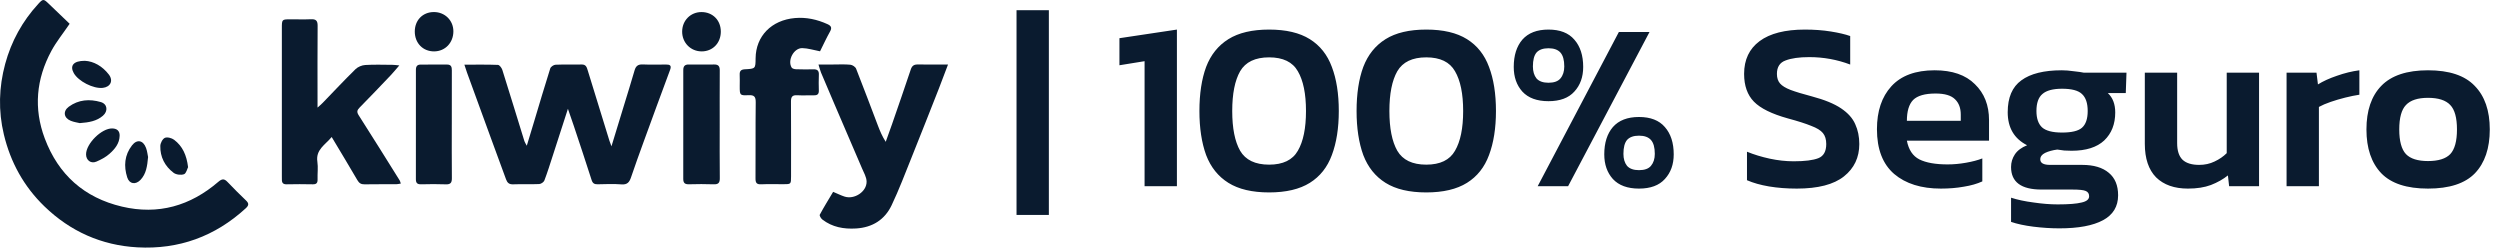
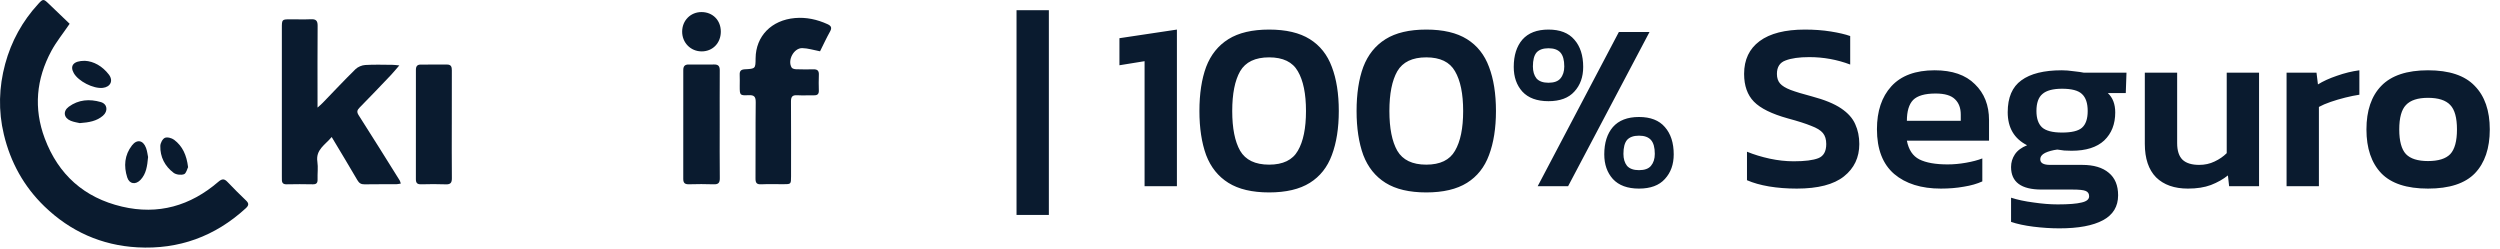
<svg xmlns="http://www.w3.org/2000/svg" width="913" height="91" viewBox="0 0 913 91" fill="none">
  <path d="M25.434 8.687C22.941 12.344 20.527 15.306 18.748 18.614C13.23 28.852 12.229 39.593 16.342 50.547C21.308 63.768 30.728 72.199 44.54 75.453C57.799 78.573 69.516 75.183 79.726 66.403C81.135 65.194 81.932 65.239 83.116 66.482C85.302 68.78 87.55 71.019 89.84 73.209C90.962 74.281 90.903 75.004 89.748 76.064C78.542 86.344 65.29 91.164 50.178 90.329C37.093 89.606 25.687 84.515 16.247 75.391C8.726 68.123 3.848 59.298 1.413 49.117C-0.661 40.474 -0.411 31.852 1.895 23.334C4.126 15.099 8.157 7.765 13.953 1.449C15.698 -0.454 15.889 -0.454 17.709 1.283C20.344 3.796 22.966 6.319 25.434 8.687Z" fill="#0A1B2F" />
-   <path d="M169.593 23.616C174.014 23.616 177.941 23.542 181.855 23.7C182.424 23.725 183.218 24.793 183.451 25.524C186.185 34.183 188.828 42.868 191.512 51.543C191.641 51.955 191.911 52.321 192.384 53.222C193.365 49.986 194.192 47.272 195.007 44.559C196.972 38.031 198.891 31.486 200.953 24.988C201.148 24.377 202.195 23.666 202.877 23.637C206.051 23.496 209.238 23.625 212.417 23.554C214.013 23.521 214.287 24.556 214.648 25.732C217.262 34.291 219.913 42.843 222.559 51.398C222.722 51.917 222.934 52.421 223.308 53.43C224.899 48.228 226.353 43.474 227.804 38.721C229.129 34.374 230.492 30.041 231.755 25.677C232.212 24.099 233.043 23.459 234.726 23.533C237.556 23.658 240.394 23.583 243.232 23.567C244.619 23.558 245.334 23.866 244.719 25.511C241.449 34.279 238.237 43.067 235.029 51.859C233.475 56.127 231.929 60.398 230.475 64.703C229.885 66.452 229.154 67.512 226.989 67.338C224.101 67.109 221.184 67.242 218.28 67.3C217.075 67.325 216.443 66.972 216.048 65.725C213.938 59.102 211.723 52.512 209.533 45.913C208.885 43.965 208.199 42.032 207.405 39.735C205.478 45.697 203.674 51.315 201.85 56.92C200.87 59.933 199.934 62.962 198.804 65.916C198.572 66.523 197.582 67.188 196.914 67.217C193.739 67.354 190.552 67.196 187.373 67.317C185.903 67.371 185.254 66.718 184.806 65.489C182.994 60.506 181.149 55.541 179.325 50.563C176.391 42.544 173.466 34.52 170.545 26.496C170.27 25.74 170.042 24.967 169.593 23.616Z" fill="#0A1B2F" />
  <path d="M121.137 50.028C118.727 52.945 115.245 54.645 115.905 59.062C116.217 61.156 115.905 63.333 115.976 65.473C116.018 66.777 115.606 67.338 114.214 67.31C111.035 67.235 107.853 67.243 104.674 67.31C103.39 67.335 102.925 66.777 102.946 65.601C102.954 65.186 102.933 64.775 102.933 64.359C102.933 46.346 102.933 28.329 102.933 10.317C102.933 7.059 102.945 7.055 106.128 7.051C108.617 7.051 111.11 7.134 113.595 7.026C115.39 6.947 116.01 7.574 115.997 9.403C115.922 18.444 115.964 27.486 115.964 36.528C115.964 37.28 115.964 38.032 115.964 39.295C116.795 38.539 117.339 38.09 117.83 37.587C121.814 33.474 125.728 29.289 129.817 25.276C130.69 24.419 132.156 23.817 133.387 23.738C136.69 23.53 140.018 23.659 143.338 23.676C144.007 23.676 144.672 23.788 145.831 23.892C144.576 25.334 143.654 26.476 142.644 27.536C138.888 31.483 135.128 35.427 131.305 39.308C130.374 40.255 130.233 40.903 131.001 42.108C136.054 49.999 140.999 57.956 145.968 65.897C146.139 66.171 146.193 66.516 146.371 67.039C145.732 67.135 145.229 67.276 144.726 67.28C140.853 67.297 136.981 67.247 133.112 67.318C131.832 67.343 131.138 66.861 130.503 65.772C127.528 60.657 124.457 55.596 121.133 50.036L121.137 50.028Z" fill="#0A1B2F" />
-   <path d="M304.259 70.063C305.891 70.748 307.121 71.364 308.418 71.787C312 72.963 316.537 70.021 316.483 66.311C316.458 64.69 315.478 63.057 314.808 61.483C311.464 53.625 308.073 45.792 304.703 37.943C303.075 34.15 301.45 30.356 299.854 26.546C299.521 25.748 299.326 24.896 298.907 23.558C300.893 23.558 302.513 23.558 304.134 23.558C306.278 23.558 308.434 23.433 310.558 23.637C311.314 23.707 312.386 24.422 312.656 25.099C315.39 32.005 317.979 38.974 320.63 45.913C321.382 47.883 322.197 49.827 323.468 51.793C324.245 49.623 325.043 47.459 325.795 45.281C328.089 38.645 330.403 32.014 332.622 25.353C333.079 23.978 333.831 23.525 335.194 23.546C338.688 23.595 342.179 23.562 346.218 23.562C344.98 26.82 343.974 29.562 342.902 32.28C339.574 40.731 336.25 49.187 332.863 57.618C330.528 63.427 328.313 69.299 325.625 74.945C323.103 80.251 318.611 83.077 312.636 83.438C308.148 83.708 303.951 82.969 300.32 80.168C299.821 79.782 299.202 78.743 299.384 78.407C300.935 75.535 302.659 72.751 304.263 70.059L304.259 70.063Z" fill="#0A1B2F" />
  <path d="M299.492 18.739C297.131 18.29 295.075 17.617 293.001 17.571C289.897 17.5 287.491 22.034 289.112 24.677C289.353 25.067 290.151 25.267 290.703 25.287C292.843 25.362 294.987 25.362 297.127 25.316C298.548 25.287 299.105 25.877 299.047 27.298C298.968 29.226 298.981 31.163 299.039 33.091C299.076 34.35 298.515 34.824 297.31 34.807C295.236 34.782 293.159 34.898 291.094 34.782C289.332 34.682 288.854 35.405 288.866 37.072C288.925 46.18 288.896 55.288 288.892 64.392C288.892 67.267 288.879 67.271 286.104 67.271C283.407 67.271 280.71 67.18 278.017 67.305C276.355 67.383 275.898 66.802 275.911 65.185C275.977 55.94 275.878 46.695 275.99 37.45C276.015 35.389 275.524 34.653 273.376 34.757C270.156 34.919 270.152 34.782 270.148 31.466C270.148 30.087 270.206 28.703 270.135 27.328C270.064 25.927 270.621 25.37 272.042 25.3C275.911 25.113 275.911 25.063 275.944 21.298C276.019 13.204 281.732 7.345 290.304 6.593C294.464 6.227 298.391 7.1 302.172 8.808C303.489 9.402 303.934 10.083 303.136 11.509C301.793 13.906 300.647 16.408 299.483 18.73L299.492 18.739Z" fill="#0A1B2F" />
  <path d="M262.839 45.607C262.839 52.097 262.793 58.592 262.872 65.083C262.893 66.82 262.295 67.372 260.591 67.306C257.62 67.193 254.641 67.219 251.67 67.297C250.212 67.335 249.522 66.927 249.526 65.336C249.564 52.077 249.555 38.818 249.534 25.558C249.534 24.15 250.124 23.547 251.516 23.556C254.629 23.581 257.741 23.597 260.853 23.552C262.407 23.531 262.868 24.258 262.856 25.716C262.81 32.344 262.839 38.976 262.839 45.607Z" fill="#0A1B2F" />
  <path d="M164.994 45.384C164.994 51.941 164.953 58.494 165.023 65.051C165.04 66.725 164.549 67.39 162.788 67.319C159.821 67.195 156.842 67.236 153.875 67.307C152.499 67.34 151.876 66.946 151.88 65.454C151.918 52.136 151.914 38.819 151.889 25.502C151.889 24.201 152.375 23.578 153.692 23.582C156.87 23.594 160.049 23.607 163.232 23.573C164.778 23.557 165.019 24.45 165.011 25.722C164.986 32.279 164.998 38.831 164.998 45.388L164.994 45.384Z" fill="#0A1B2F" />
  <path d="M256.255 18.767C252.224 18.775 249.099 15.592 249.124 11.508C249.149 7.481 252.183 4.419 256.159 4.406C260.306 4.394 263.294 7.44 263.244 11.636C263.198 15.758 260.256 18.763 256.259 18.771L256.255 18.767Z" fill="#0A1B2F" />
-   <path d="M158.425 4.399C162.439 4.378 165.56 7.432 165.576 11.4C165.593 15.589 162.584 18.743 158.554 18.768C154.457 18.793 151.482 15.743 151.478 11.525C151.478 7.382 154.366 4.42 158.425 4.399Z" fill="#0A1B2F" />
-   <path d="M31.43 56.363C31.438 52.441 37.126 46.798 41.02 46.906C42.715 46.952 43.745 47.783 43.696 49.603C43.617 52.465 41.888 54.498 39.927 56.222C38.568 57.414 36.873 58.308 35.194 59.027C33.195 59.883 31.425 58.511 31.43 56.363Z" fill="#0A1B2F" />
  <path d="M68.686 61.052C68.353 61.684 68.021 63.317 67.194 63.624C66.109 64.023 64.318 63.803 63.392 63.104C60.213 60.699 58.455 57.333 58.547 53.298C58.571 52.255 59.361 50.714 60.213 50.344C61.09 49.962 62.718 50.398 63.583 51.05C66.658 53.365 68.158 56.648 68.686 61.052Z" fill="#0A1B2F" />
  <path d="M54.079 57.354C53.772 60.691 53.393 63.479 51.324 65.673C49.541 67.559 47.256 67.248 46.467 64.8C45.141 60.682 45.465 56.615 48.208 53.091C50.036 50.743 52.288 51.2 53.335 54.03C53.776 55.231 53.904 56.544 54.079 57.354Z" fill="#0A1B2F" />
  <path d="M29.129 44.961C28.36 44.77 27.043 44.6 25.846 44.118C23.266 43.079 22.909 40.607 25.132 38.969C28.684 36.356 32.723 36.098 36.791 37.266C39.259 37.972 39.542 40.602 37.572 42.281C35.291 44.23 32.532 44.712 29.129 44.961Z" fill="#0A1B2F" />
  <path d="M31.013 22.21C34.171 22.372 37.366 24.117 39.751 27.221C41.471 29.461 40.353 31.767 37.549 32.087C34.108 32.482 28.607 29.681 26.932 26.677C25.445 24.018 26.787 22.185 31.013 22.21Z" fill="#0A1B2F" />
  <path d="M371.236 78.495V3.717H383.043V78.495H371.236ZM418 68V22.346L408.817 23.832V13.95L429.807 10.801V68H418ZM463.478 70.274C457.297 70.274 452.341 69.108 448.61 66.776C444.878 64.443 442.167 61.062 440.476 56.63C438.843 52.141 438.027 46.776 438.027 40.538C438.027 34.24 438.843 28.876 440.476 24.445C442.167 20.013 444.878 16.632 448.61 14.299C452.341 11.967 457.297 10.801 463.478 10.801C469.659 10.801 474.615 11.967 478.346 14.299C482.078 16.632 484.76 20.013 486.393 24.445C488.083 28.876 488.929 34.24 488.929 40.538C488.929 46.776 488.083 52.141 486.393 56.63C484.76 61.062 482.078 64.443 478.346 66.776C474.615 69.108 469.659 70.274 463.478 70.274ZM463.478 60.129C468.551 60.129 472.049 58.438 473.973 55.056C475.956 51.674 476.947 46.835 476.947 40.538C476.947 34.24 475.956 29.401 473.973 26.019C472.049 22.637 468.551 20.946 463.478 20.946C458.405 20.946 454.878 22.637 452.895 26.019C450.971 29.401 450.009 34.24 450.009 40.538C450.009 46.835 450.971 51.674 452.895 55.056C454.878 58.438 458.405 60.129 463.478 60.129ZM520.874 70.274C514.693 70.274 509.737 69.108 506.006 66.776C502.274 64.443 499.563 61.062 497.872 56.63C496.239 52.141 495.423 46.776 495.423 40.538C495.423 34.24 496.239 28.876 497.872 24.445C499.563 20.013 502.274 16.632 506.006 14.299C509.737 11.967 514.693 10.801 520.874 10.801C527.054 10.801 532.01 11.967 535.742 14.299C539.474 16.632 542.156 20.013 543.788 24.445C545.479 28.876 546.325 34.24 546.325 40.538C546.325 46.776 545.479 52.141 543.788 56.63C542.156 61.062 539.474 64.443 535.742 66.776C532.01 69.108 527.054 70.274 520.874 70.274ZM520.874 60.129C525.947 60.129 529.445 58.438 531.369 55.056C533.351 51.674 534.343 46.835 534.343 40.538C534.343 34.24 533.351 29.401 531.369 26.019C529.445 22.637 525.947 20.946 520.874 20.946C515.801 20.946 512.274 22.637 510.291 26.019C508.367 29.401 507.405 34.24 507.405 40.538C507.405 46.835 508.367 51.674 510.291 55.056C512.274 58.438 515.801 60.129 520.874 60.129ZM565.5 36.952C561.302 36.952 558.125 35.785 555.967 33.453C553.868 31.121 552.819 28.118 552.819 24.445C552.819 20.247 553.868 16.923 555.967 14.474C558.125 12.025 561.302 10.801 565.5 10.801C569.699 10.801 572.847 12.025 574.946 14.474C577.104 16.923 578.182 20.247 578.182 24.445C578.182 28.118 577.104 31.121 574.946 33.453C572.847 35.785 569.699 36.952 565.5 36.952ZM561.565 68L591.214 11.675H602.409L572.672 68H561.565ZM565.5 30.217C567.541 30.217 568.999 29.692 569.873 28.643C570.806 27.535 571.273 26.077 571.273 24.27C571.273 21.938 570.806 20.247 569.873 19.197C568.941 18.148 567.483 17.623 565.5 17.623C563.518 17.623 562.06 18.148 561.127 19.197C560.253 20.247 559.816 21.938 559.816 24.27C559.816 26.077 560.253 27.535 561.127 28.643C562.06 29.692 563.518 30.217 565.5 30.217ZM598.56 68.875C594.362 68.875 591.185 67.709 589.027 65.376C586.928 63.044 585.879 60.041 585.879 56.368C585.879 52.17 586.928 48.846 589.027 46.397C591.185 43.948 594.362 42.724 598.56 42.724C602.759 42.724 605.907 43.948 608.006 46.397C610.164 48.846 611.242 52.17 611.242 56.368C611.242 60.041 610.164 63.044 608.006 65.376C605.907 67.709 602.759 68.875 598.56 68.875ZM598.56 62.14C600.601 62.14 602.059 61.615 602.933 60.566C603.866 59.458 604.333 58 604.333 56.193C604.333 53.861 603.866 52.17 602.933 51.12C602.001 50.071 600.543 49.546 598.56 49.546C596.578 49.546 595.12 50.071 594.187 51.12C593.313 52.17 592.876 53.861 592.876 56.193C592.876 58 593.313 59.458 594.187 60.566C595.12 61.615 596.578 62.14 598.56 62.14ZM656.189 68.875C652.574 68.875 649.192 68.612 646.044 68.088C642.954 67.563 640.271 66.805 637.998 65.814V55.406C640.563 56.455 643.333 57.301 646.306 57.942C649.28 58.583 652.195 58.904 655.052 58.904C659.134 58.904 662.137 58.525 664.061 57.767C665.985 57.009 666.947 55.289 666.947 52.607C666.947 50.916 666.539 49.575 665.722 48.584C664.906 47.593 663.478 46.718 661.437 45.96C659.454 45.144 656.627 44.24 652.953 43.249C647.064 41.616 642.924 39.575 640.534 37.127C638.143 34.678 636.948 31.296 636.948 26.981C636.948 21.792 638.843 17.798 642.633 14.999C646.423 12.2 651.933 10.801 659.163 10.801C662.545 10.801 665.693 11.034 668.609 11.501C671.524 11.967 673.885 12.521 675.693 13.162V23.57C670.912 21.763 665.927 20.859 660.737 20.859C657.064 20.859 654.178 21.267 652.079 22.083C649.98 22.841 648.93 24.474 648.93 26.981C648.93 28.439 649.309 29.605 650.067 30.48C650.825 31.354 652.108 32.141 653.915 32.841C655.781 33.541 658.376 34.328 661.699 35.202C666.306 36.427 669.862 37.885 672.369 39.575C674.877 41.266 676.597 43.19 677.53 45.348C678.521 47.505 679.016 49.925 679.016 52.607C679.016 57.505 677.151 61.441 673.419 64.414C669.687 67.388 663.944 68.875 656.189 68.875ZM708.813 68.875C701.641 68.875 695.956 67.096 691.758 63.539C687.56 59.925 685.461 54.473 685.461 47.184C685.461 40.596 687.21 35.377 690.709 31.529C694.265 27.622 699.542 25.669 706.539 25.669C712.953 25.669 717.851 27.36 721.232 30.742C724.673 34.065 726.393 38.438 726.393 43.861V51.383H696.394C697.035 54.706 698.551 56.98 700.942 58.204C703.391 59.429 706.831 60.041 711.262 60.041C713.478 60.041 715.722 59.837 717.996 59.429C720.329 59.021 722.311 58.496 723.944 57.855V66.251C722.02 67.125 719.775 67.767 717.209 68.175C714.644 68.641 711.845 68.875 708.813 68.875ZM696.394 44.123H716.072V41.849C716.072 39.459 715.373 37.593 713.973 36.252C712.574 34.852 710.212 34.153 706.889 34.153C702.982 34.153 700.242 34.94 698.668 36.514C697.152 38.089 696.394 40.625 696.394 44.123ZM752.105 83.393C749.015 83.393 745.837 83.189 742.572 82.781C739.365 82.373 736.654 81.79 734.438 81.032V72.198C736.771 72.956 739.511 73.539 742.66 73.947C745.808 74.414 748.753 74.647 751.493 74.647C755.516 74.647 758.432 74.414 760.239 73.947C762.047 73.539 762.95 72.781 762.95 71.673C762.95 70.74 762.542 70.099 761.726 69.749C760.968 69.399 759.335 69.224 756.828 69.224H745.546C738.141 69.224 734.438 66.484 734.438 61.003C734.438 59.312 734.905 57.767 735.838 56.368C736.771 54.968 738.257 53.861 740.298 53.044C735.575 50.654 733.214 46.63 733.214 40.975C733.214 35.611 734.876 31.733 738.199 29.343C741.523 26.894 746.449 25.669 752.98 25.669C754.321 25.669 755.779 25.786 757.353 26.019C758.985 26.194 760.21 26.369 761.026 26.544H776.594L776.332 33.978H769.772C771.58 35.669 772.483 38.03 772.483 41.062C772.483 45.319 771.142 48.73 768.46 51.295C765.778 53.802 761.813 55.056 756.566 55.056C755.633 55.056 754.729 55.027 753.854 54.968C753.038 54.852 752.193 54.735 751.318 54.619C749.569 54.852 748.082 55.26 746.858 55.843C745.691 56.426 745.108 57.213 745.108 58.204C745.108 59.545 746.304 60.216 748.694 60.216H760.414C764.612 60.216 767.848 61.178 770.122 63.102C772.396 64.968 773.533 67.709 773.533 71.323C773.533 75.405 771.696 78.437 768.023 80.419C764.35 82.402 759.044 83.393 752.105 83.393ZM753.067 48.409C756.566 48.409 758.985 47.826 760.327 46.66C761.726 45.435 762.426 43.395 762.426 40.538C762.426 37.68 761.726 35.611 760.327 34.328C758.985 33.045 756.566 32.404 753.067 32.404C749.744 32.404 747.353 33.045 745.896 34.328C744.438 35.552 743.709 37.622 743.709 40.538C743.709 43.22 744.38 45.202 745.721 46.485C747.12 47.767 749.569 48.409 753.067 48.409ZM799.03 68.875C794.074 68.875 790.196 67.504 787.398 64.764C784.657 61.965 783.287 57.884 783.287 52.52V26.544H795.094V52.257C795.094 55.056 795.765 57.097 797.106 58.379C798.447 59.604 800.458 60.216 803.14 60.216C805.181 60.216 807.047 59.808 808.738 58.992C810.487 58.175 811.974 57.155 813.198 55.931V26.544H825.005V68H814.073L813.636 64.064C811.886 65.464 809.817 66.63 807.426 67.563C805.094 68.437 802.295 68.875 799.03 68.875ZM835.056 68V26.544H845.988L846.513 30.829C848.379 29.663 850.682 28.614 853.423 27.681C856.221 26.69 858.962 26.019 861.644 25.669V34.59C860.07 34.823 858.349 35.173 856.484 35.64C854.618 36.106 852.839 36.631 851.149 37.214C849.458 37.797 848.029 38.409 846.863 39.051V68H835.056ZM886.703 68.875C878.948 68.875 873.263 67.009 869.648 63.277C866.033 59.487 864.225 54.152 864.225 47.272C864.225 40.392 866.033 35.086 869.648 31.354C873.321 27.564 879.006 25.669 886.703 25.669C894.457 25.669 900.142 27.564 903.757 31.354C907.431 35.086 909.267 40.392 909.267 47.272C909.267 54.152 907.46 59.487 903.845 63.277C900.23 67.009 894.516 68.875 886.703 68.875ZM886.703 58.817C890.493 58.817 893.204 57.971 894.836 56.28C896.469 54.531 897.285 51.528 897.285 47.272C897.285 43.016 896.469 40.042 894.836 38.351C893.204 36.602 890.493 35.727 886.703 35.727C882.971 35.727 880.289 36.602 878.656 38.351C877.024 40.042 876.207 43.016 876.207 47.272C876.207 51.528 877.024 54.531 878.656 56.28C880.289 57.971 882.971 58.817 886.703 58.817Z" fill="#0A1B2F" />
</svg>